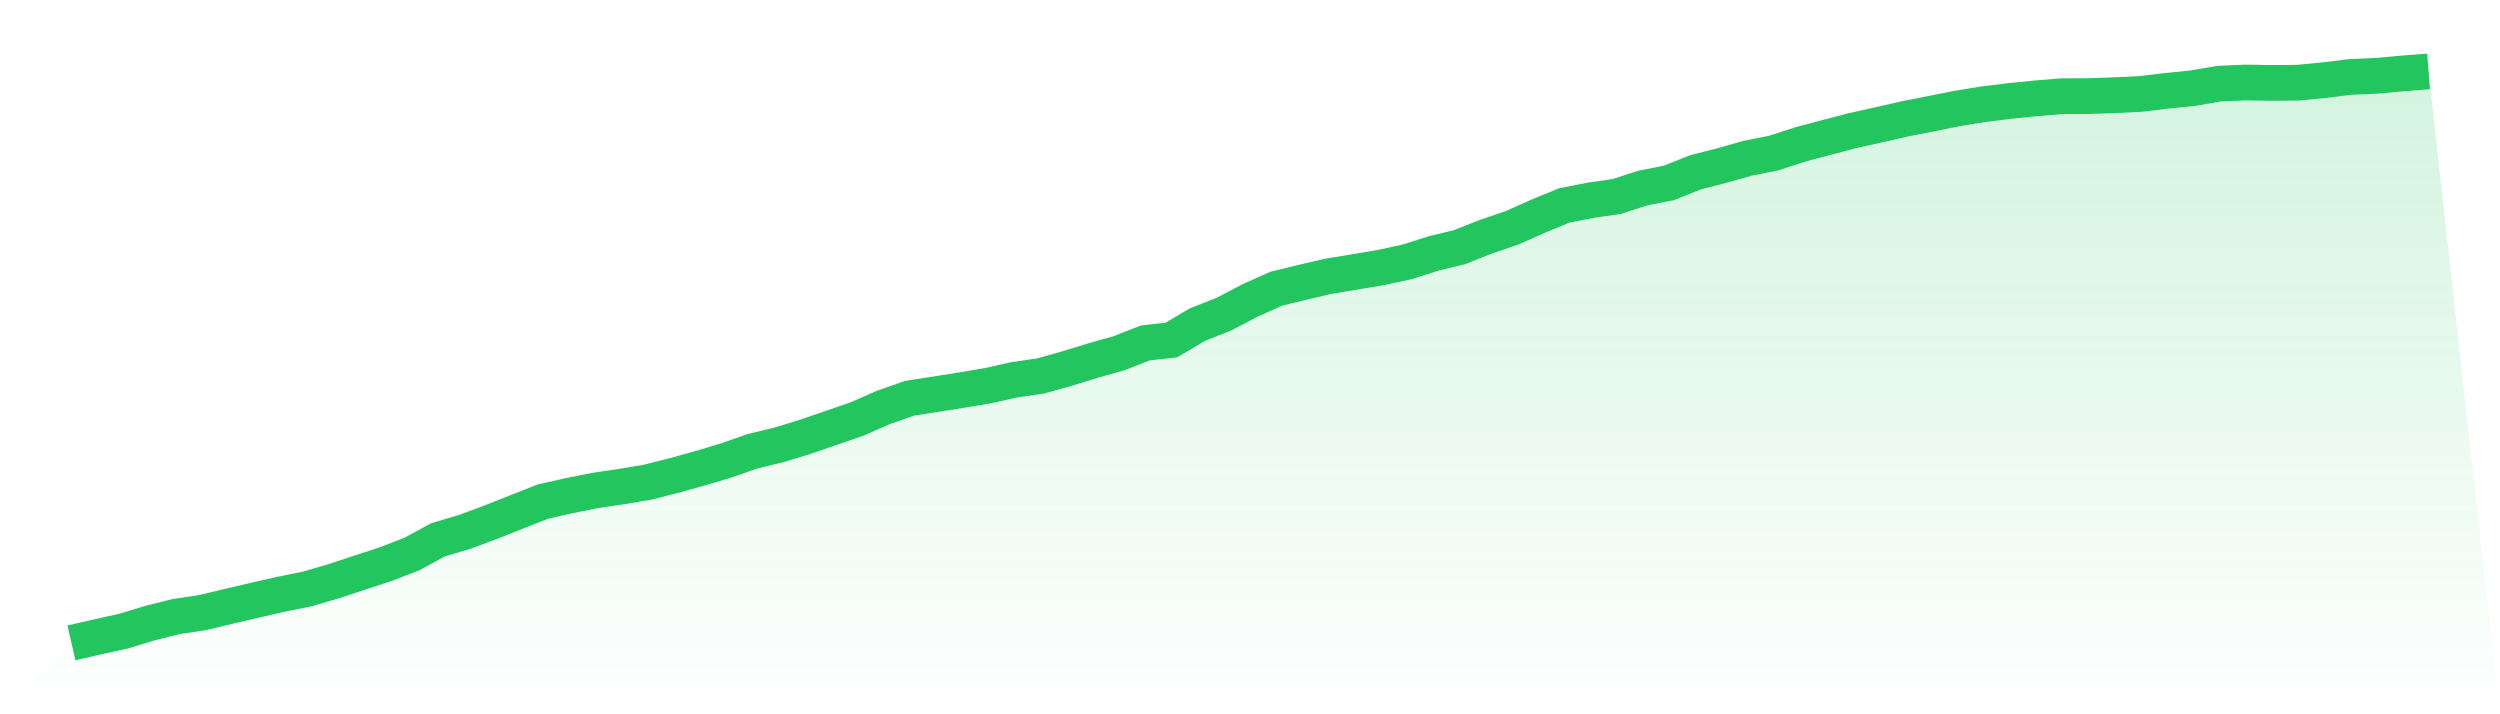
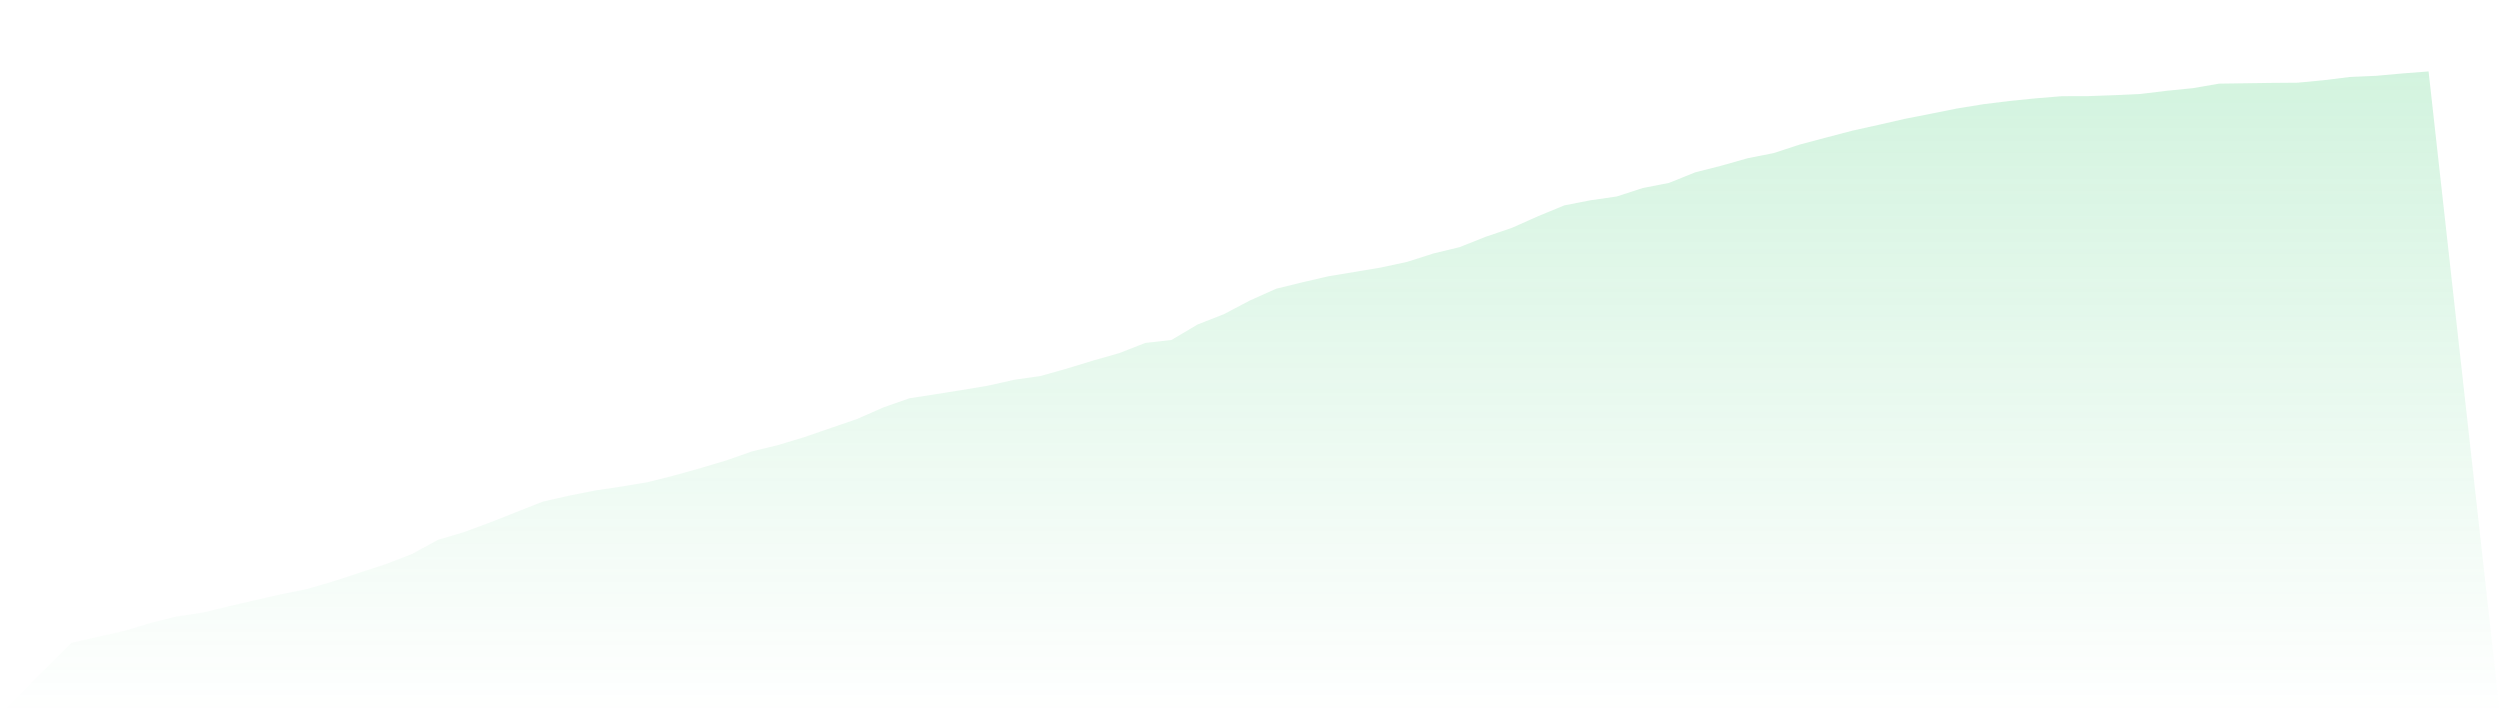
<svg xmlns="http://www.w3.org/2000/svg" viewBox="0 0 140 40">
  <defs>
    <linearGradient id="gradient" x1="0" x2="0" y1="0" y2="1">
      <stop offset="0%" stop-color="#22c55e" stop-opacity="0.2" />
      <stop offset="100%" stop-color="#22c55e" stop-opacity="0" />
    </linearGradient>
  </defs>
-   <path d="M4,36 L4,36 L5.467,35.664 L6.933,35.339 L8.4,34.893 L9.867,34.527 L11.333,34.308 L12.8,33.956 L14.267,33.613 L15.733,33.28 L17.2,32.982 L18.667,32.555 L20.133,32.071 L21.6,31.592 L23.067,31.025 L24.533,30.228 L26,29.793 L27.467,29.249 L28.933,28.668 L30.4,28.09 L31.867,27.757 L33.333,27.466 L34.8,27.247 L36.267,27.002 L37.733,26.632 L39.2,26.224 L40.667,25.785 L42.133,25.272 L43.6,24.917 L45.067,24.471 L46.533,23.965 L48,23.462 L49.467,22.816 L50.933,22.302 L52.4,22.076 L53.867,21.842 L55.333,21.596 L56.8,21.267 L58.267,21.056 L59.733,20.644 L61.2,20.195 L62.667,19.779 L64.133,19.205 L65.6,19.039 L67.067,18.17 L68.533,17.596 L70,16.825 L71.467,16.168 L72.933,15.809 L74.4,15.469 L75.867,15.227 L77.333,14.981 L78.8,14.664 L80.267,14.196 L81.733,13.841 L83.2,13.259 L84.667,12.76 L86.133,12.107 L87.6,11.502 L89.067,11.215 L90.533,11.004 L92,10.528 L93.467,10.241 L94.933,9.651 L96.4,9.277 L97.867,8.862 L99.333,8.571 L100.8,8.091 L102.267,7.702 L103.733,7.317 L105.2,6.992 L106.667,6.656 L108.133,6.369 L109.6,6.074 L111.067,5.836 L112.533,5.655 L114,5.507 L115.467,5.386 L116.933,5.383 L118.4,5.33 L119.867,5.262 L121.333,5.084 L122.8,4.937 L124.267,4.684 L125.733,4.62 L127.2,4.642 L128.667,4.631 L130.133,4.491 L131.6,4.31 L133.067,4.246 L134.533,4.113 L136,4 L140,40 L0,40 z" fill="url(#gradient)" />
-   <path d="M4,36 L4,36 L5.467,35.664 L6.933,35.339 L8.4,34.893 L9.867,34.527 L11.333,34.308 L12.8,33.956 L14.267,33.613 L15.733,33.28 L17.2,32.982 L18.667,32.555 L20.133,32.071 L21.6,31.592 L23.067,31.025 L24.533,30.228 L26,29.793 L27.467,29.249 L28.933,28.668 L30.4,28.09 L31.867,27.757 L33.333,27.466 L34.8,27.247 L36.267,27.002 L37.733,26.632 L39.2,26.224 L40.667,25.785 L42.133,25.272 L43.6,24.917 L45.067,24.471 L46.533,23.965 L48,23.462 L49.467,22.816 L50.933,22.302 L52.4,22.076 L53.867,21.842 L55.333,21.596 L56.8,21.267 L58.267,21.056 L59.733,20.644 L61.2,20.195 L62.667,19.779 L64.133,19.205 L65.6,19.039 L67.067,18.17 L68.533,17.596 L70,16.825 L71.467,16.168 L72.933,15.809 L74.4,15.469 L75.867,15.227 L77.333,14.981 L78.8,14.664 L80.267,14.196 L81.733,13.841 L83.2,13.259 L84.667,12.76 L86.133,12.107 L87.6,11.502 L89.067,11.215 L90.533,11.004 L92,10.528 L93.467,10.241 L94.933,9.651 L96.4,9.277 L97.867,8.862 L99.333,8.571 L100.8,8.091 L102.267,7.702 L103.733,7.317 L105.2,6.992 L106.667,6.656 L108.133,6.369 L109.6,6.074 L111.067,5.836 L112.533,5.655 L114,5.507 L115.467,5.386 L116.933,5.383 L118.4,5.33 L119.867,5.262 L121.333,5.084 L122.8,4.937 L124.267,4.684 L125.733,4.62 L127.2,4.642 L128.667,4.631 L130.133,4.491 L131.6,4.31 L133.067,4.246 L134.533,4.113 L136,4" fill="none" stroke="#22c55e" stroke-width="2" />
+   <path d="M4,36 L4,36 L5.467,35.664 L6.933,35.339 L8.4,34.893 L9.867,34.527 L11.333,34.308 L12.8,33.956 L14.267,33.613 L15.733,33.28 L17.2,32.982 L18.667,32.555 L20.133,32.071 L21.6,31.592 L23.067,31.025 L24.533,30.228 L26,29.793 L27.467,29.249 L28.933,28.668 L30.4,28.09 L31.867,27.757 L33.333,27.466 L34.8,27.247 L36.267,27.002 L37.733,26.632 L39.2,26.224 L40.667,25.785 L42.133,25.272 L43.6,24.917 L45.067,24.471 L46.533,23.965 L48,23.462 L49.467,22.816 L50.933,22.302 L52.4,22.076 L53.867,21.842 L55.333,21.596 L56.8,21.267 L58.267,21.056 L59.733,20.644 L61.2,20.195 L62.667,19.779 L64.133,19.205 L65.6,19.039 L67.067,18.17 L68.533,17.596 L70,16.825 L71.467,16.168 L72.933,15.809 L74.4,15.469 L75.867,15.227 L77.333,14.981 L78.8,14.664 L80.267,14.196 L81.733,13.841 L83.2,13.259 L84.667,12.76 L86.133,12.107 L87.6,11.502 L89.067,11.215 L90.533,11.004 L92,10.528 L93.467,10.241 L94.933,9.651 L96.4,9.277 L97.867,8.862 L99.333,8.571 L100.8,8.091 L102.267,7.702 L103.733,7.317 L105.2,6.992 L106.667,6.656 L108.133,6.369 L109.6,6.074 L111.067,5.836 L112.533,5.655 L114,5.507 L115.467,5.386 L116.933,5.383 L118.4,5.33 L119.867,5.262 L121.333,5.084 L122.8,4.937 L124.267,4.684 L127.2,4.642 L128.667,4.631 L130.133,4.491 L131.6,4.31 L133.067,4.246 L134.533,4.113 L136,4 L140,40 L0,40 z" fill="url(#gradient)" />
</svg>